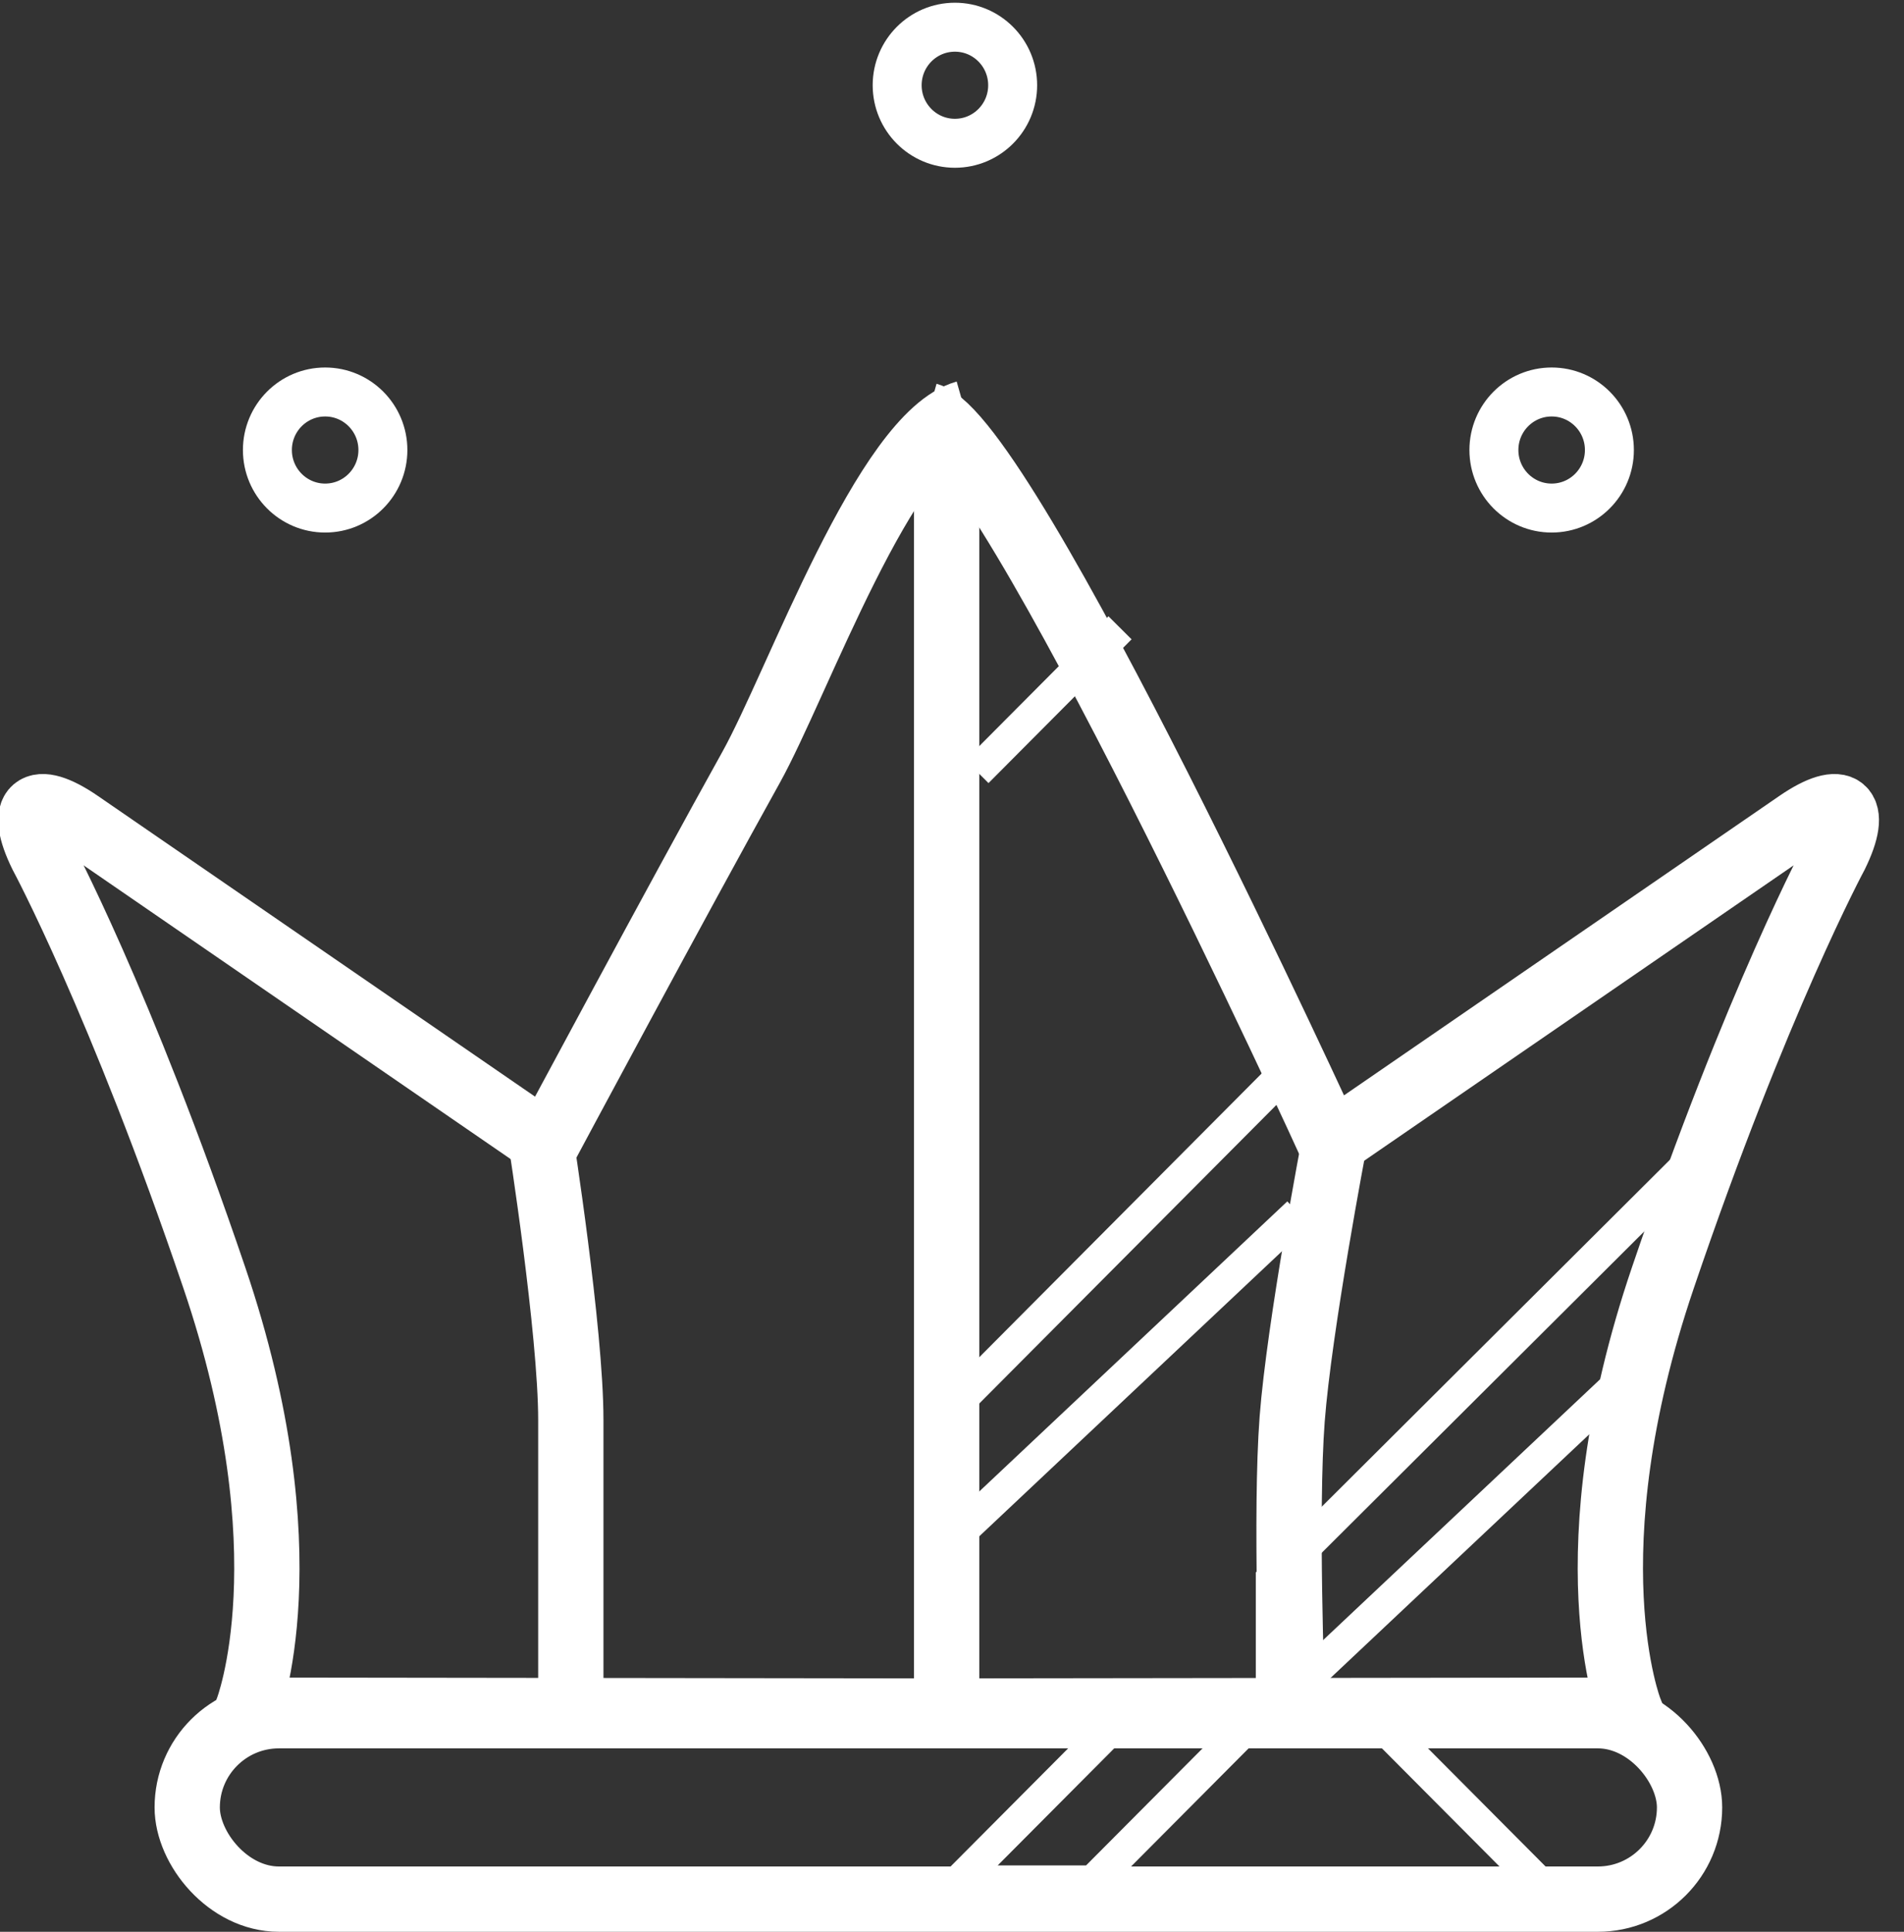
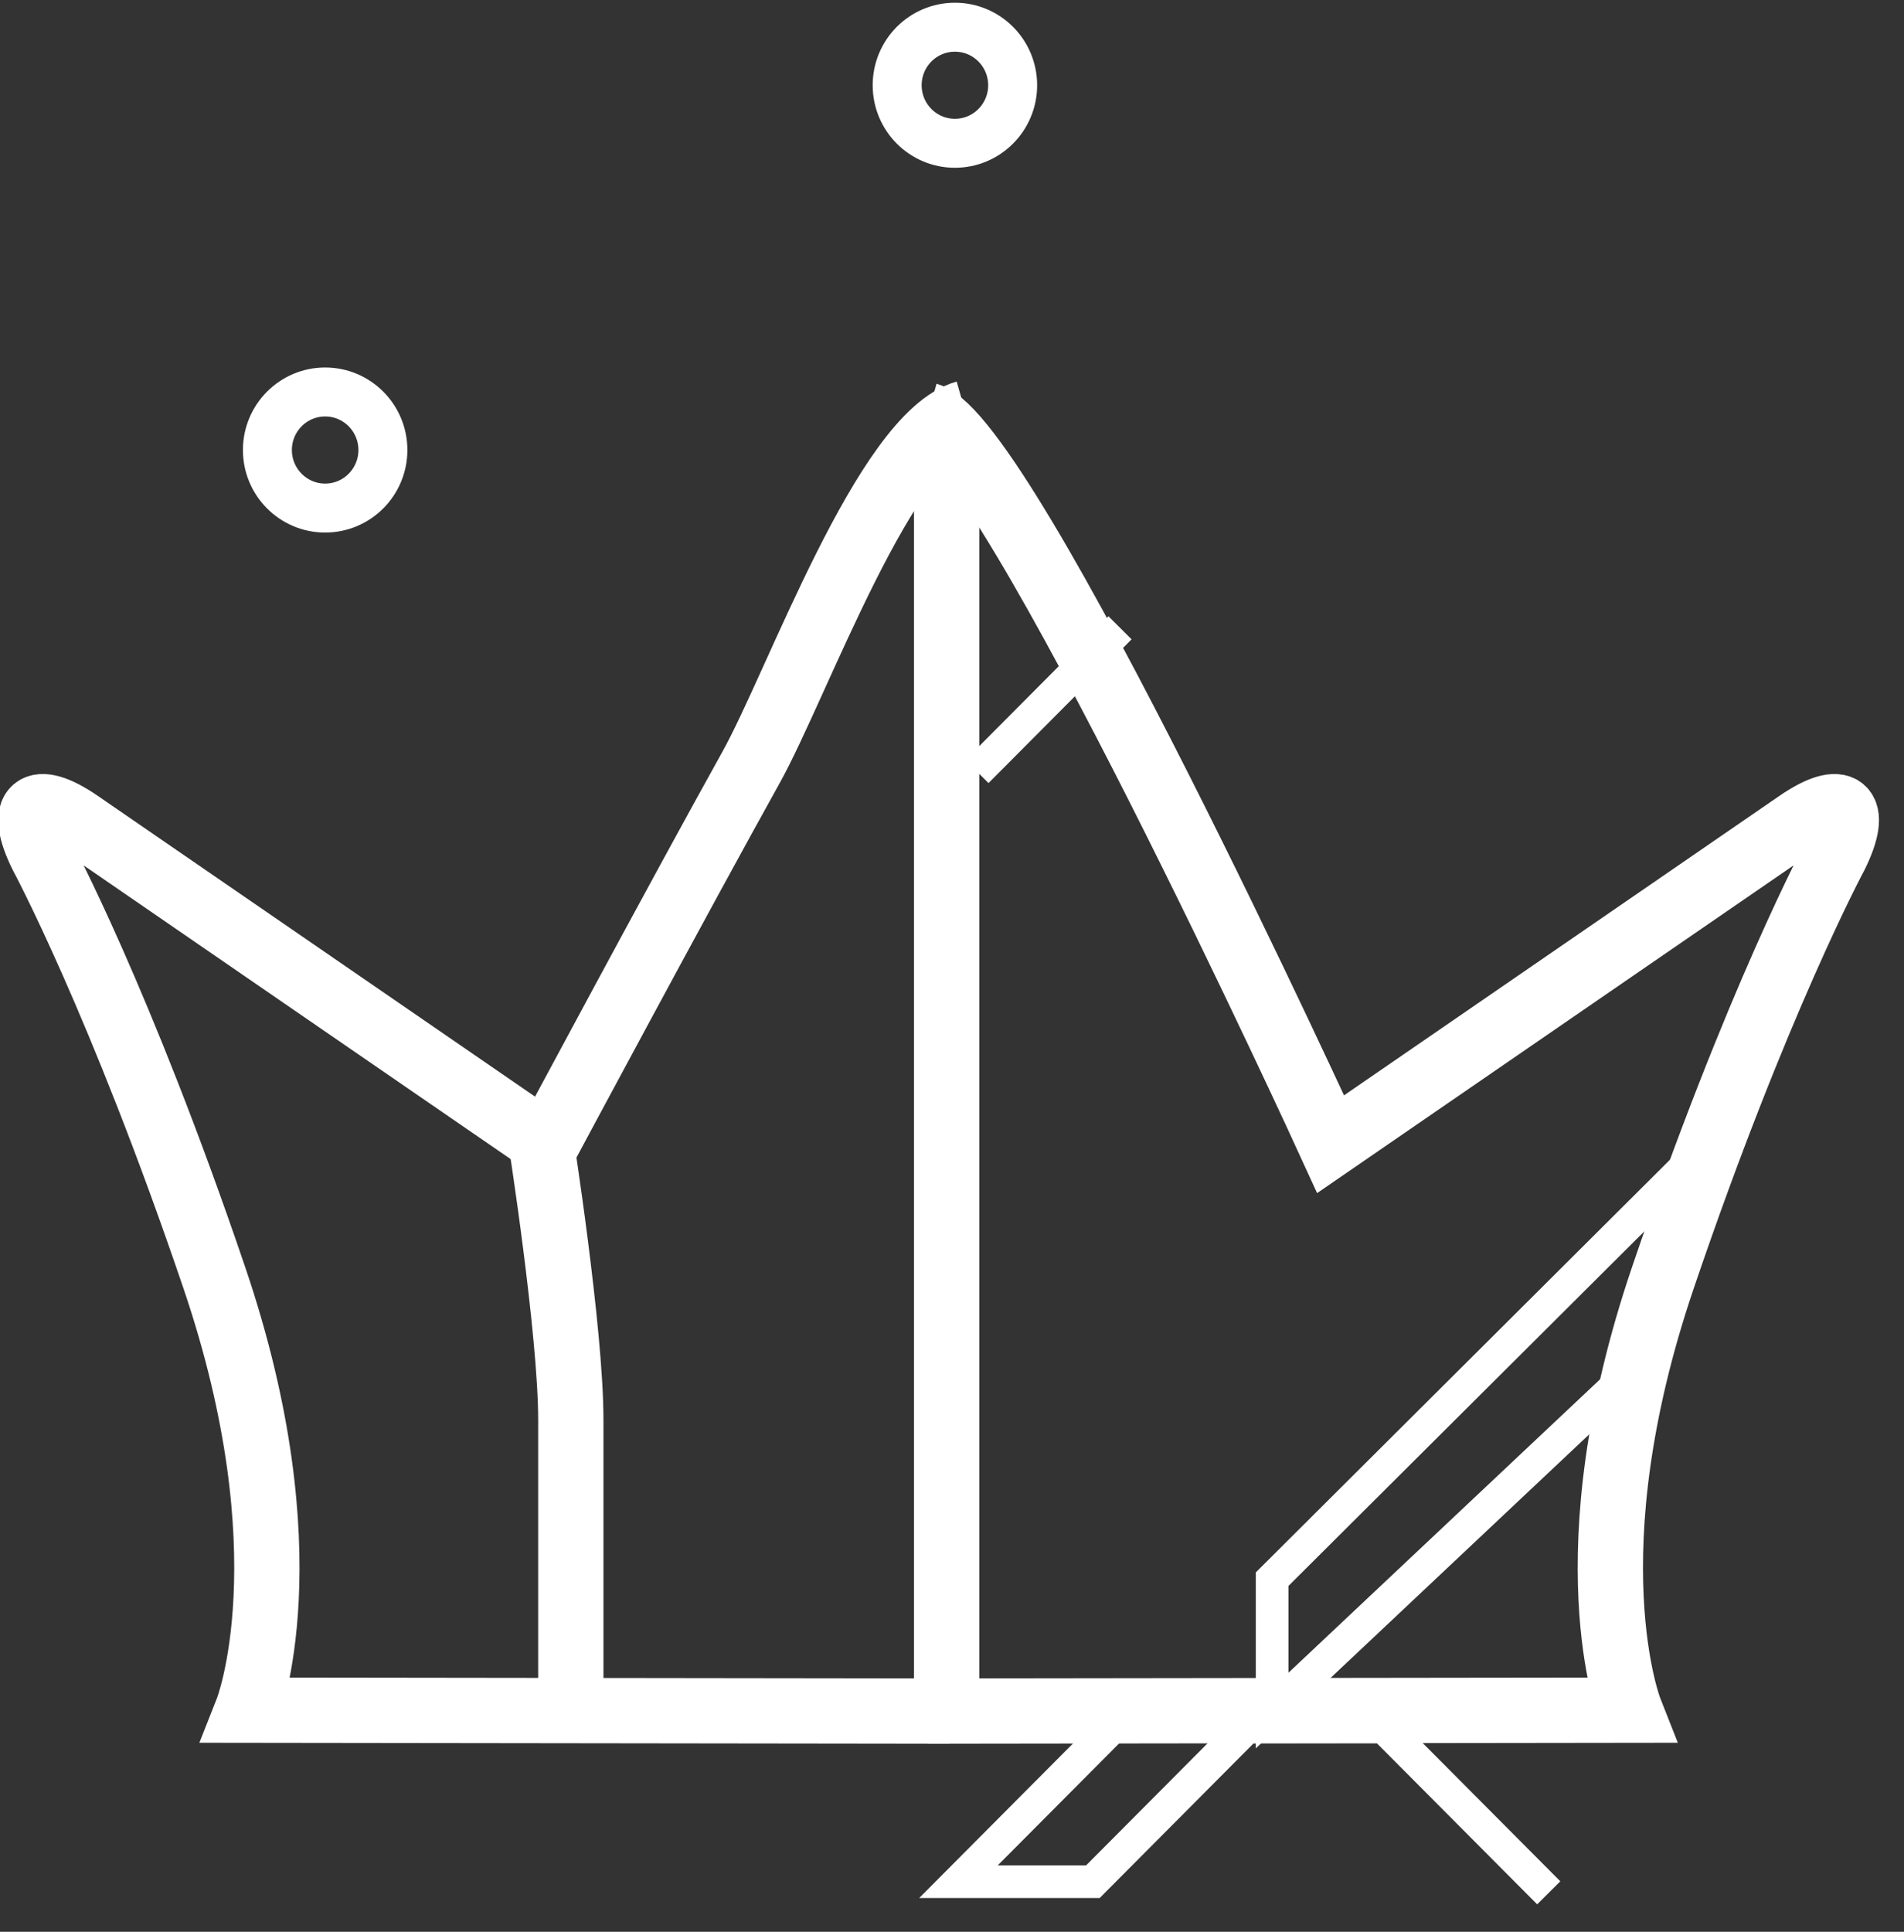
<svg xmlns="http://www.w3.org/2000/svg" width="70px" height="71px" viewBox="0 0 70 71" version="1.1">
  <rect x="0" y="0" width="70" height="71" fill="#333333" stroke="none" />
  <title>Group 2</title>
  <desc>Created with Sketch.</desc>
  <defs />
  <g id="Page-1" stroke="none" stroke-width="1" fill="none" fill-rule="evenodd">
    <g id="Гротт-кейс-Copy-9" transform="translate(-666, -1884)" stroke="#FFFFFF">
      <g id="Group-61" transform="translate(-297, 1762)">
        <g id="Group-23" transform="translate(597, 123)">
          <g id="Group-10">
            <g id="Group-18" transform="translate(311, 0)">
              <g id="Group-2" transform="translate(56, 0)">
                <path d="M0.724,61.888 L26.543,61.855 C26.543,61.855 24.293,56.159 27.755,45.966 C31.216,35.774 34.104,30.419 34.104,30.419 C34.978,28.642 34.364,28.11 32.713,29.245 L15.541,41.053 C15.541,41.053 10.667,31.953 8.022,27.201 C6.31,24.123 3.081,15.015 0.136,14.177" id="Path-37" stroke-width="2.4" transform="translate(17.318, 38.033) scale(-1, 1) translate(-17.318, -38.033) " />
                <path d="M33.104,61.888 L58.922,61.855 C58.922,61.855 56.673,56.159 60.134,45.966 C63.595,35.774 66.484,30.419 66.484,30.419 C67.357,28.642 66.744,28.11 65.093,29.245 L47.92,41.053 C47.92,41.053 36.048,15.096 33.104,14.258" id="Path-37" stroke-width="2.4" />
                <ellipse id="Oval" stroke-width="1.8" cx="10.954" cy="15.54" rx="2.123" ry="2.133" />
                <ellipse id="Oval-Copy" stroke-width="1.8" cx="34.107" cy="2.133" rx="2.123" ry="2.133" />
-                 <ellipse id="Oval-Copy-2" stroke-width="1.8" cx="56.046" cy="15.54" rx="2.123" ry="2.133" />
                <path d="M33.803,15.977 L33.803,61.998" id="Path-38" stroke-width="2.4" />
-                 <path d="M48.059,40.98 C48.059,40.98 46.765,47.761 46.506,51.16 C46.247,54.559 46.506,61.339 46.506,61.339" id="Path-44" stroke-width="2.4" />
                <path d="M18.863,40.774 C18.863,40.774 19.986,47.916 19.986,51.186 L19.986,61.745" id="Path-46" stroke-width="2.4" />
-                 <rect id="Rectangle-8" stroke-width="2.4" x="5.883" y="62.059" width="55.233" height="6.741" rx="3.371" />
                <polyline id="Path-48" stroke-width="1.2" points="40.007 62.364 34.237 68.16 39.179 68.16 44.84 62.473 49.871 62.473 55.939 68.568" />
-                 <polyline id="Path-49" stroke-width="1.2" points="46.739 43.592 33.735 55.834 33.735 51.007 46.707 37.976" />
                <polyline id="Path-49" stroke-width="1.2" points="58.773 49.627 45.769 61.869 45.769 57.041 61.732 41.14" />
                <path d="M40.177,22.074 L34.917,27.358" id="Path-50" stroke-width="1.2" />
              </g>
            </g>
          </g>
        </g>
      </g>
    </g>
  </g>
</svg>